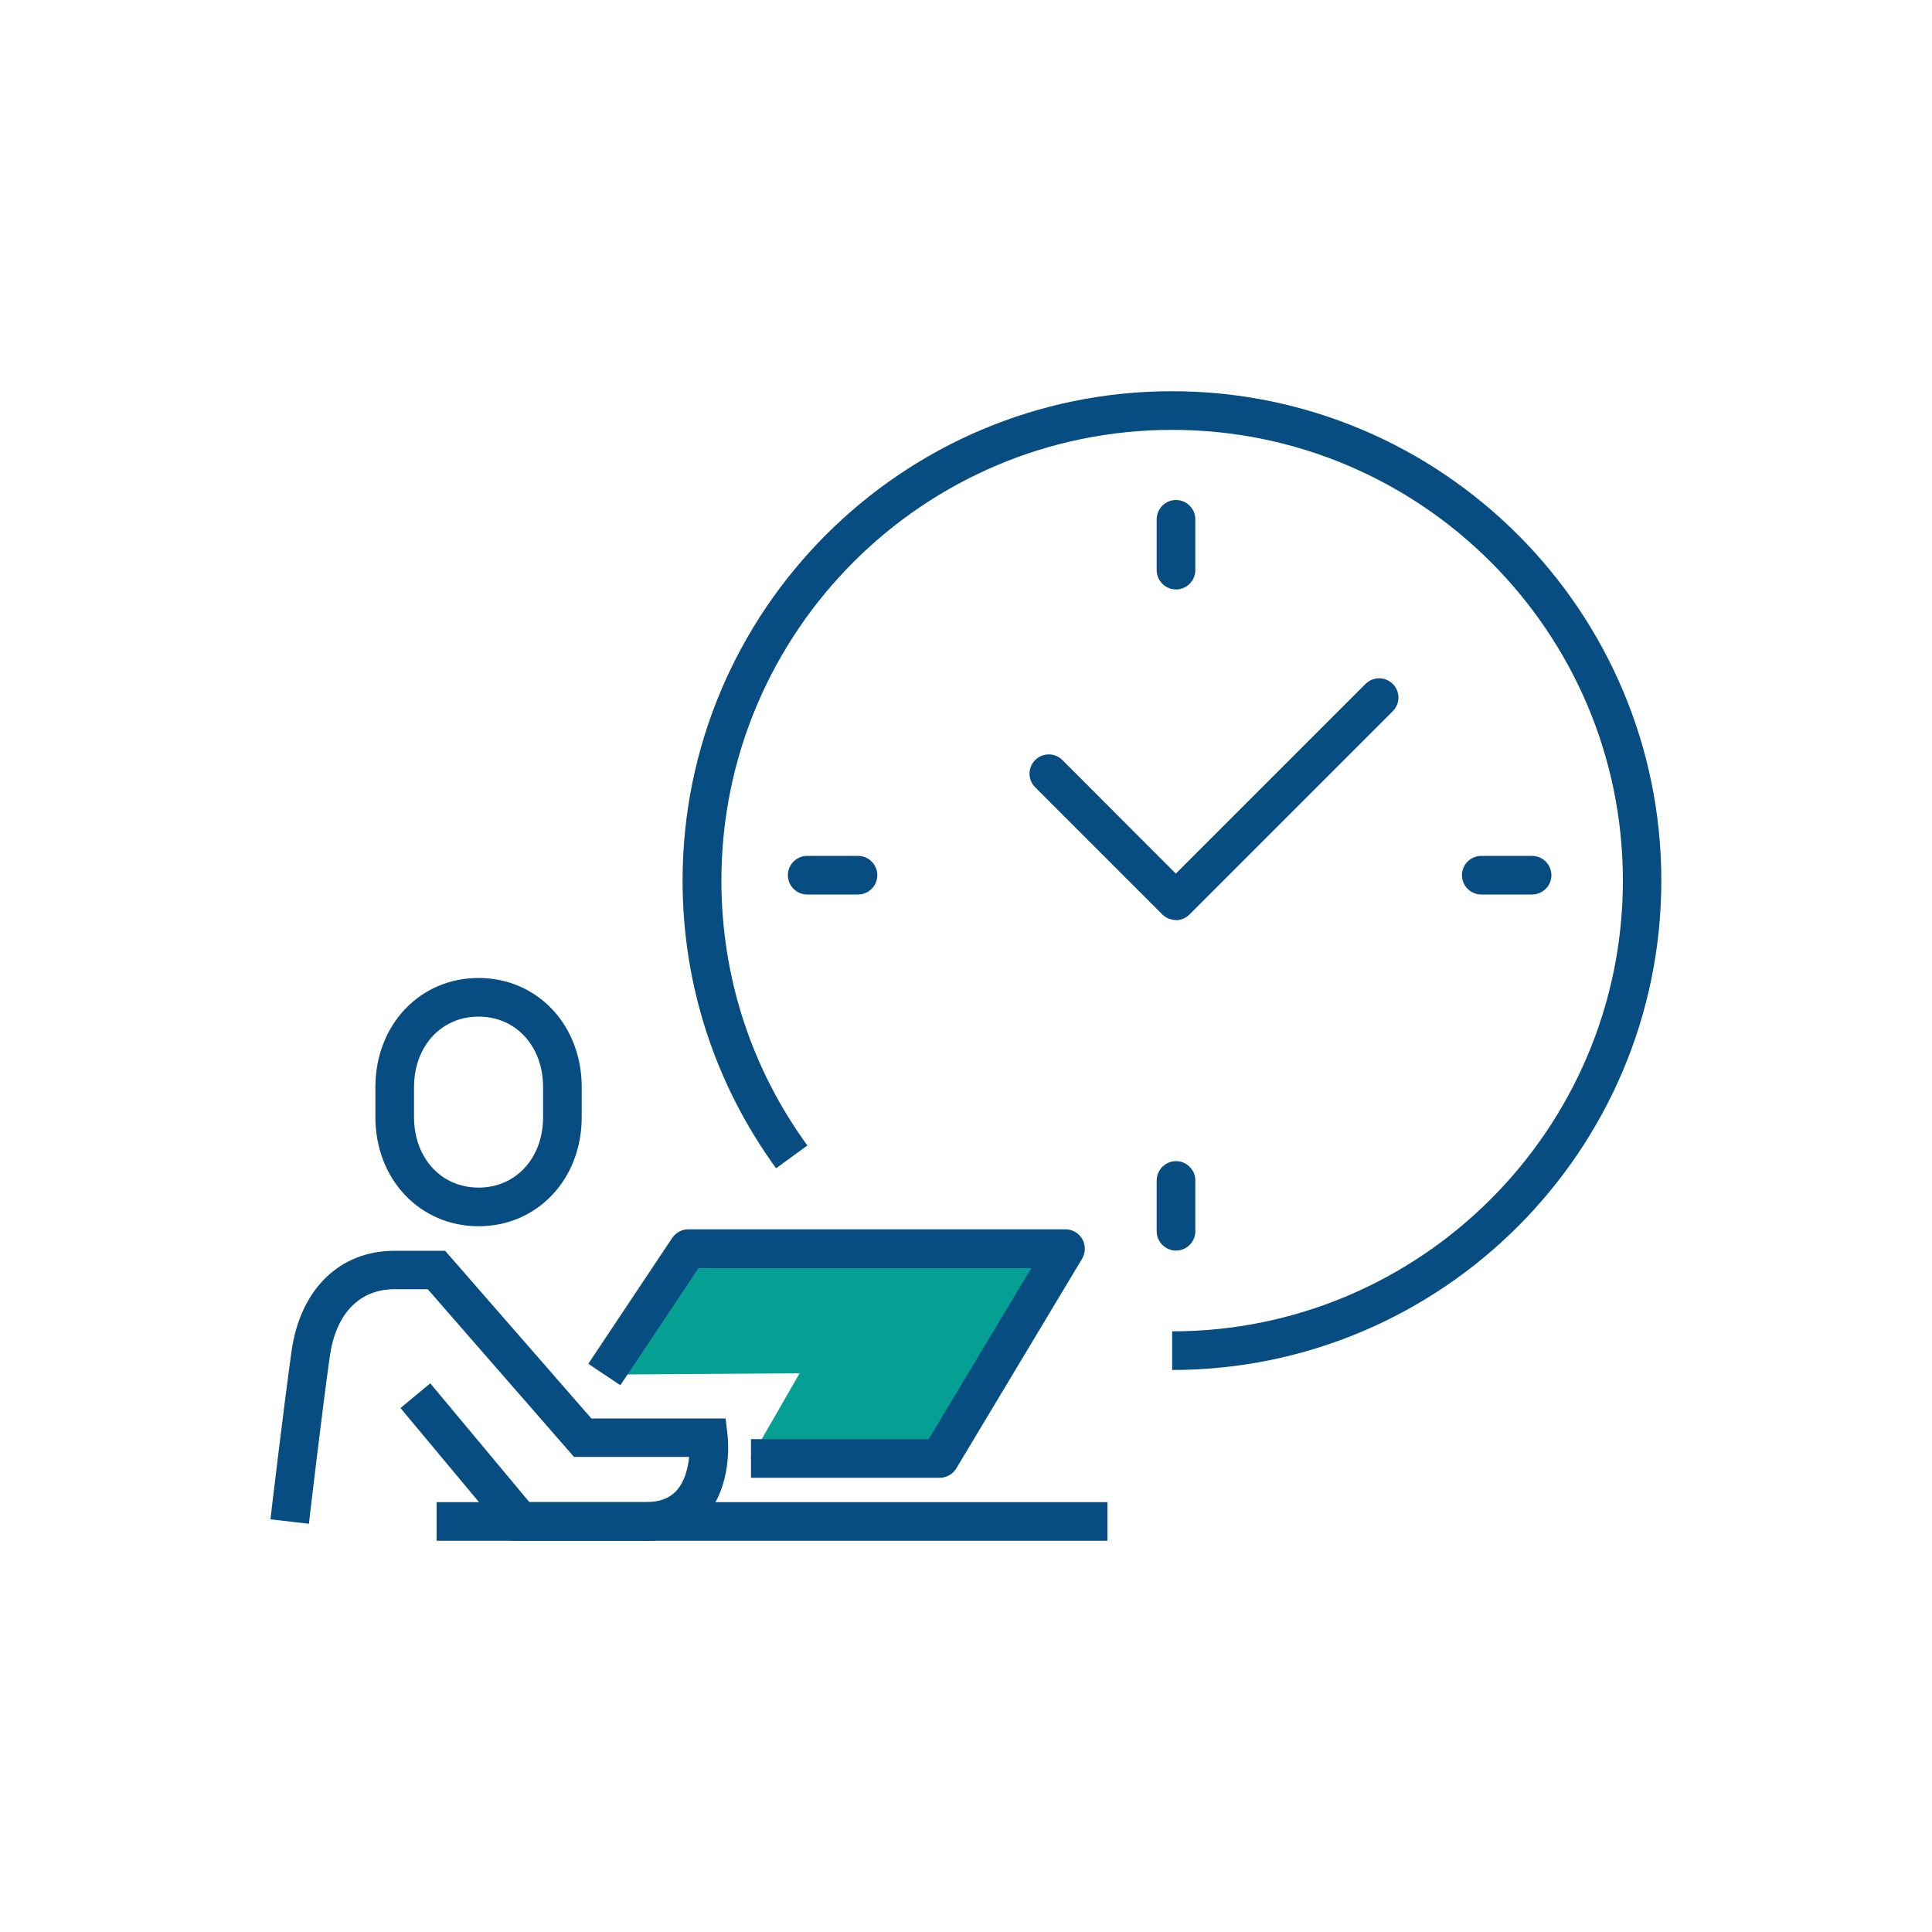
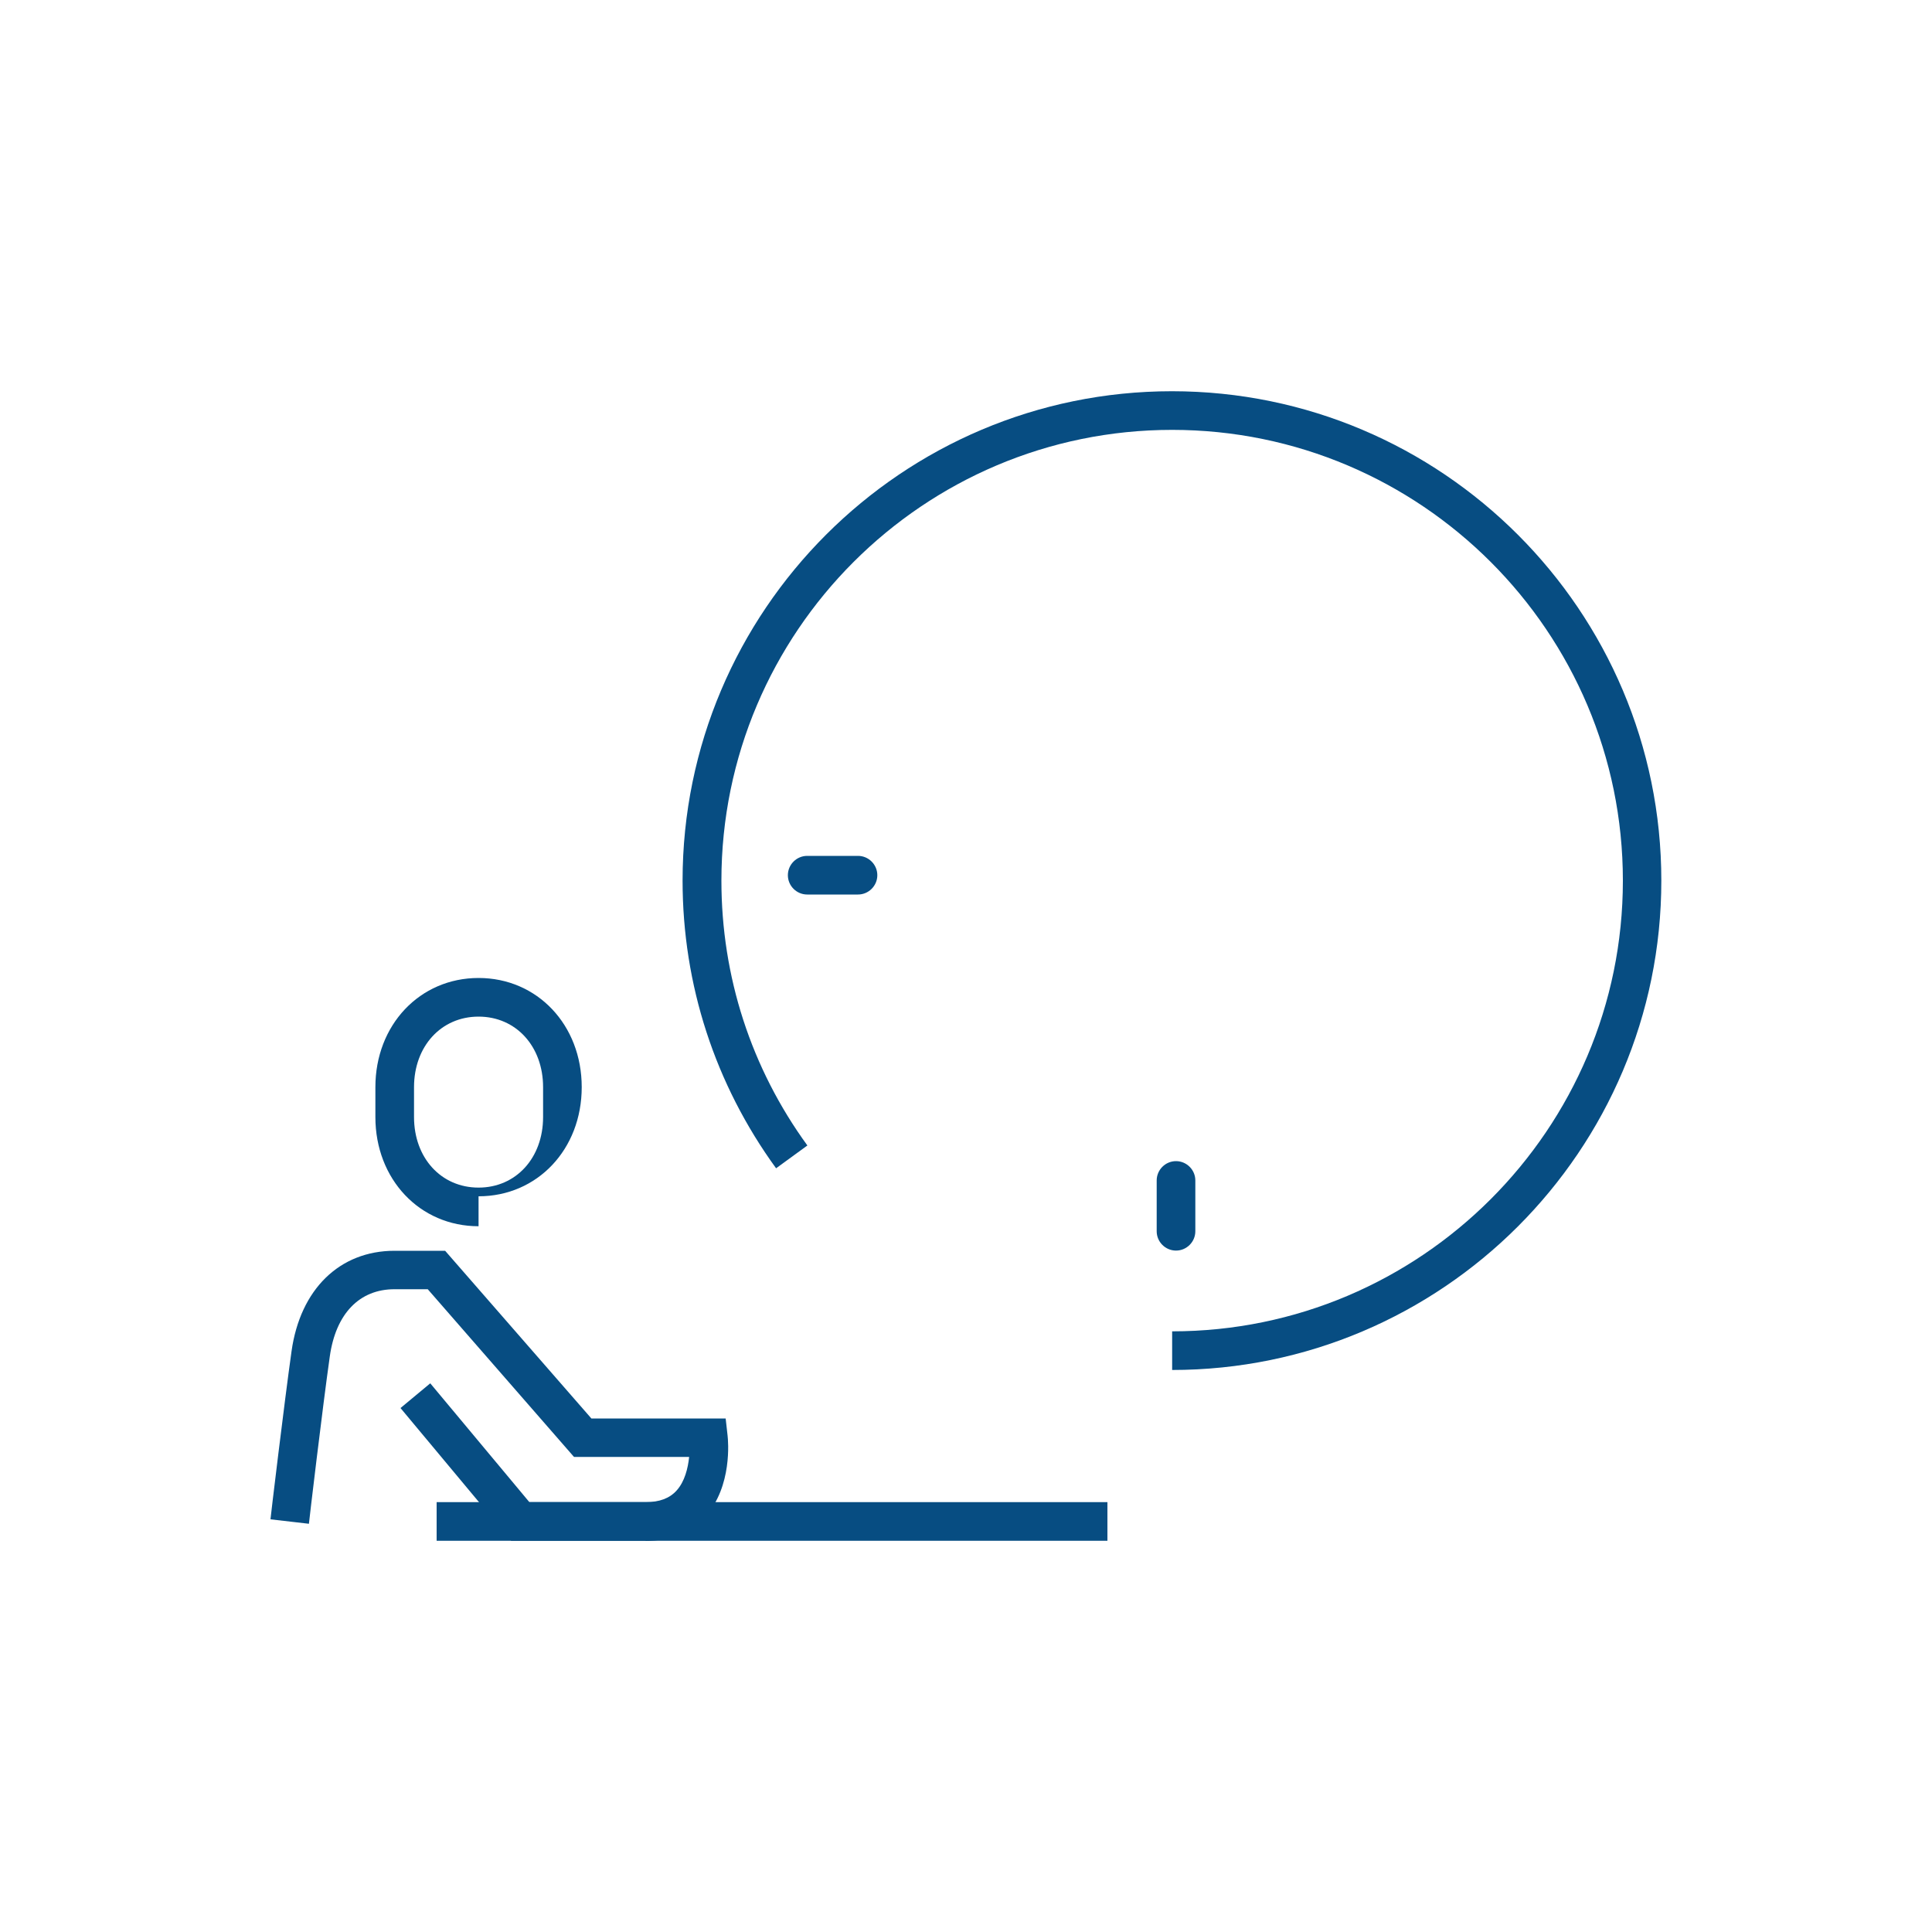
<svg xmlns="http://www.w3.org/2000/svg" id="_イヤー_2" viewBox="0 0 100 100">
  <defs>
    <style>.cls-1{fill:none;}.cls-2{fill:#074d82;}.cls-3{fill:#059f94;}</style>
  </defs>
  <g id="_イヤー_1-2">
    <g>
      <g>
-         <polygon class="cls-3" points="38.85 75.49 48.62 75.49 55.13 64.64 35.6 64.64 31.26 71.15 41.39 71.08 38.85 75.49" />
-         <path class="cls-2" d="M60.87,30.51c-.55,0-1-.45-1-1v-2.63c0-.55,.45-1,1-1s1,.45,1,1v2.63c0,.55-.45,1-1,1Z" />
-         <path class="cls-2" d="M79.3,46.3h-2.63c-.55,0-1-.45-1-1s.45-1,1-1h2.63c.55,0,1,.45,1,1s-.45,1-1,1Z" />
        <path class="cls-2" d="M44.41,46.3h-2.63c-.55,0-1-.45-1-1s.45-1,1-1h2.63c.55,0,1,.45,1,1s-.45,1-1,1Z" />
        <path class="cls-2" d="M60.87,64.73c-.55,0-1-.45-1-1v-2.63c0-.55,.45-1,1-1s1,.45,1,1v2.63c0,.55-.45,1-1,1Z" />
-         <path class="cls-2" d="M60.87,47.62h0c-.27,0-.52-.11-.71-.29l-6.58-6.58c-.39-.39-.39-1.02,0-1.41s1.02-.39,1.41,0l5.87,5.88,9.82-9.82c.39-.39,1.02-.39,1.41,0s.39,1.02,0,1.41l-10.53,10.53c-.19,.19-.44,.29-.71,.29Z" />
-         <path class="cls-2" d="M24.77,63.47c-3.04,0-5.34-2.43-5.34-5.65v-1.55c0-3.22,2.3-5.65,5.34-5.65s5.34,2.43,5.34,5.65v1.55c0,3.22-2.3,5.65-5.34,5.65Zm0-10.85c-1.94,0-3.34,1.54-3.34,3.65v1.55c0,2.11,1.4,3.65,3.34,3.65s3.34-1.54,3.34-3.65v-1.55c0-2.11-1.4-3.65-3.34-3.65Z" />
+         <path class="cls-2" d="M24.77,63.47c-3.04,0-5.34-2.43-5.34-5.65v-1.55c0-3.22,2.3-5.65,5.34-5.65s5.34,2.43,5.34,5.65c0,3.22-2.3,5.65-5.34,5.65Zm0-10.85c-1.94,0-3.34,1.54-3.34,3.65v1.55c0,2.11,1.4,3.65,3.34,3.65s3.34-1.54,3.34-3.65v-1.55c0-2.11-1.4-3.65-3.34-3.65Z" />
        <path class="cls-2" d="M33.42,79.75h-6.96l-5.73-6.87,1.54-1.28,5.13,6.15h6.02c.72,0,1.24-.2,1.6-.6,.42-.46,.59-1.16,.65-1.74h-5.96l-7.57-8.68h-1.72c-1.82,0-3.04,1.27-3.35,3.48-.37,2.6-1.08,8.6-1.08,8.66l-1.99-.23c0-.06,.72-6.08,1.09-8.7,.45-3.21,2.49-5.2,5.33-5.2h2.62l7.57,8.68h6.95l.1,.89c.03,.26,.25,2.62-1.15,4.18-.74,.83-1.81,1.27-3.1,1.27Z" />
-         <path class="cls-2" d="M48.63,76.49h-9.76v-2h9.2l5.31-8.85h-17.23l-4.04,6.06-1.66-1.11,4.34-6.51c.19-.28,.5-.45,.83-.45h19.53c.36,0,.69,.19,.87,.51,.18,.31,.17,.7-.01,1.01l-6.51,10.85c-.18,.3-.51,.49-.86,.49Z" />
        <rect class="cls-2" x="22.6" y="77.75" width="34.72" height="2" />
        <path class="cls-2" d="M60.67,70.91v-2c12.86,0,23.33-10.46,23.33-23.33s-10.46-23.33-23.33-23.33-23.33,10.46-23.33,23.33c0,4.97,1.54,9.71,4.45,13.71l-1.62,1.18c-3.16-4.35-4.84-9.5-4.84-14.89,0-13.97,11.36-25.33,25.33-25.33s25.33,11.36,25.33,25.33-11.36,25.33-25.33,25.33Z" />
      </g>
      <rect class="cls-1" width="100" height="100" />
    </g>
  </g>
</svg>